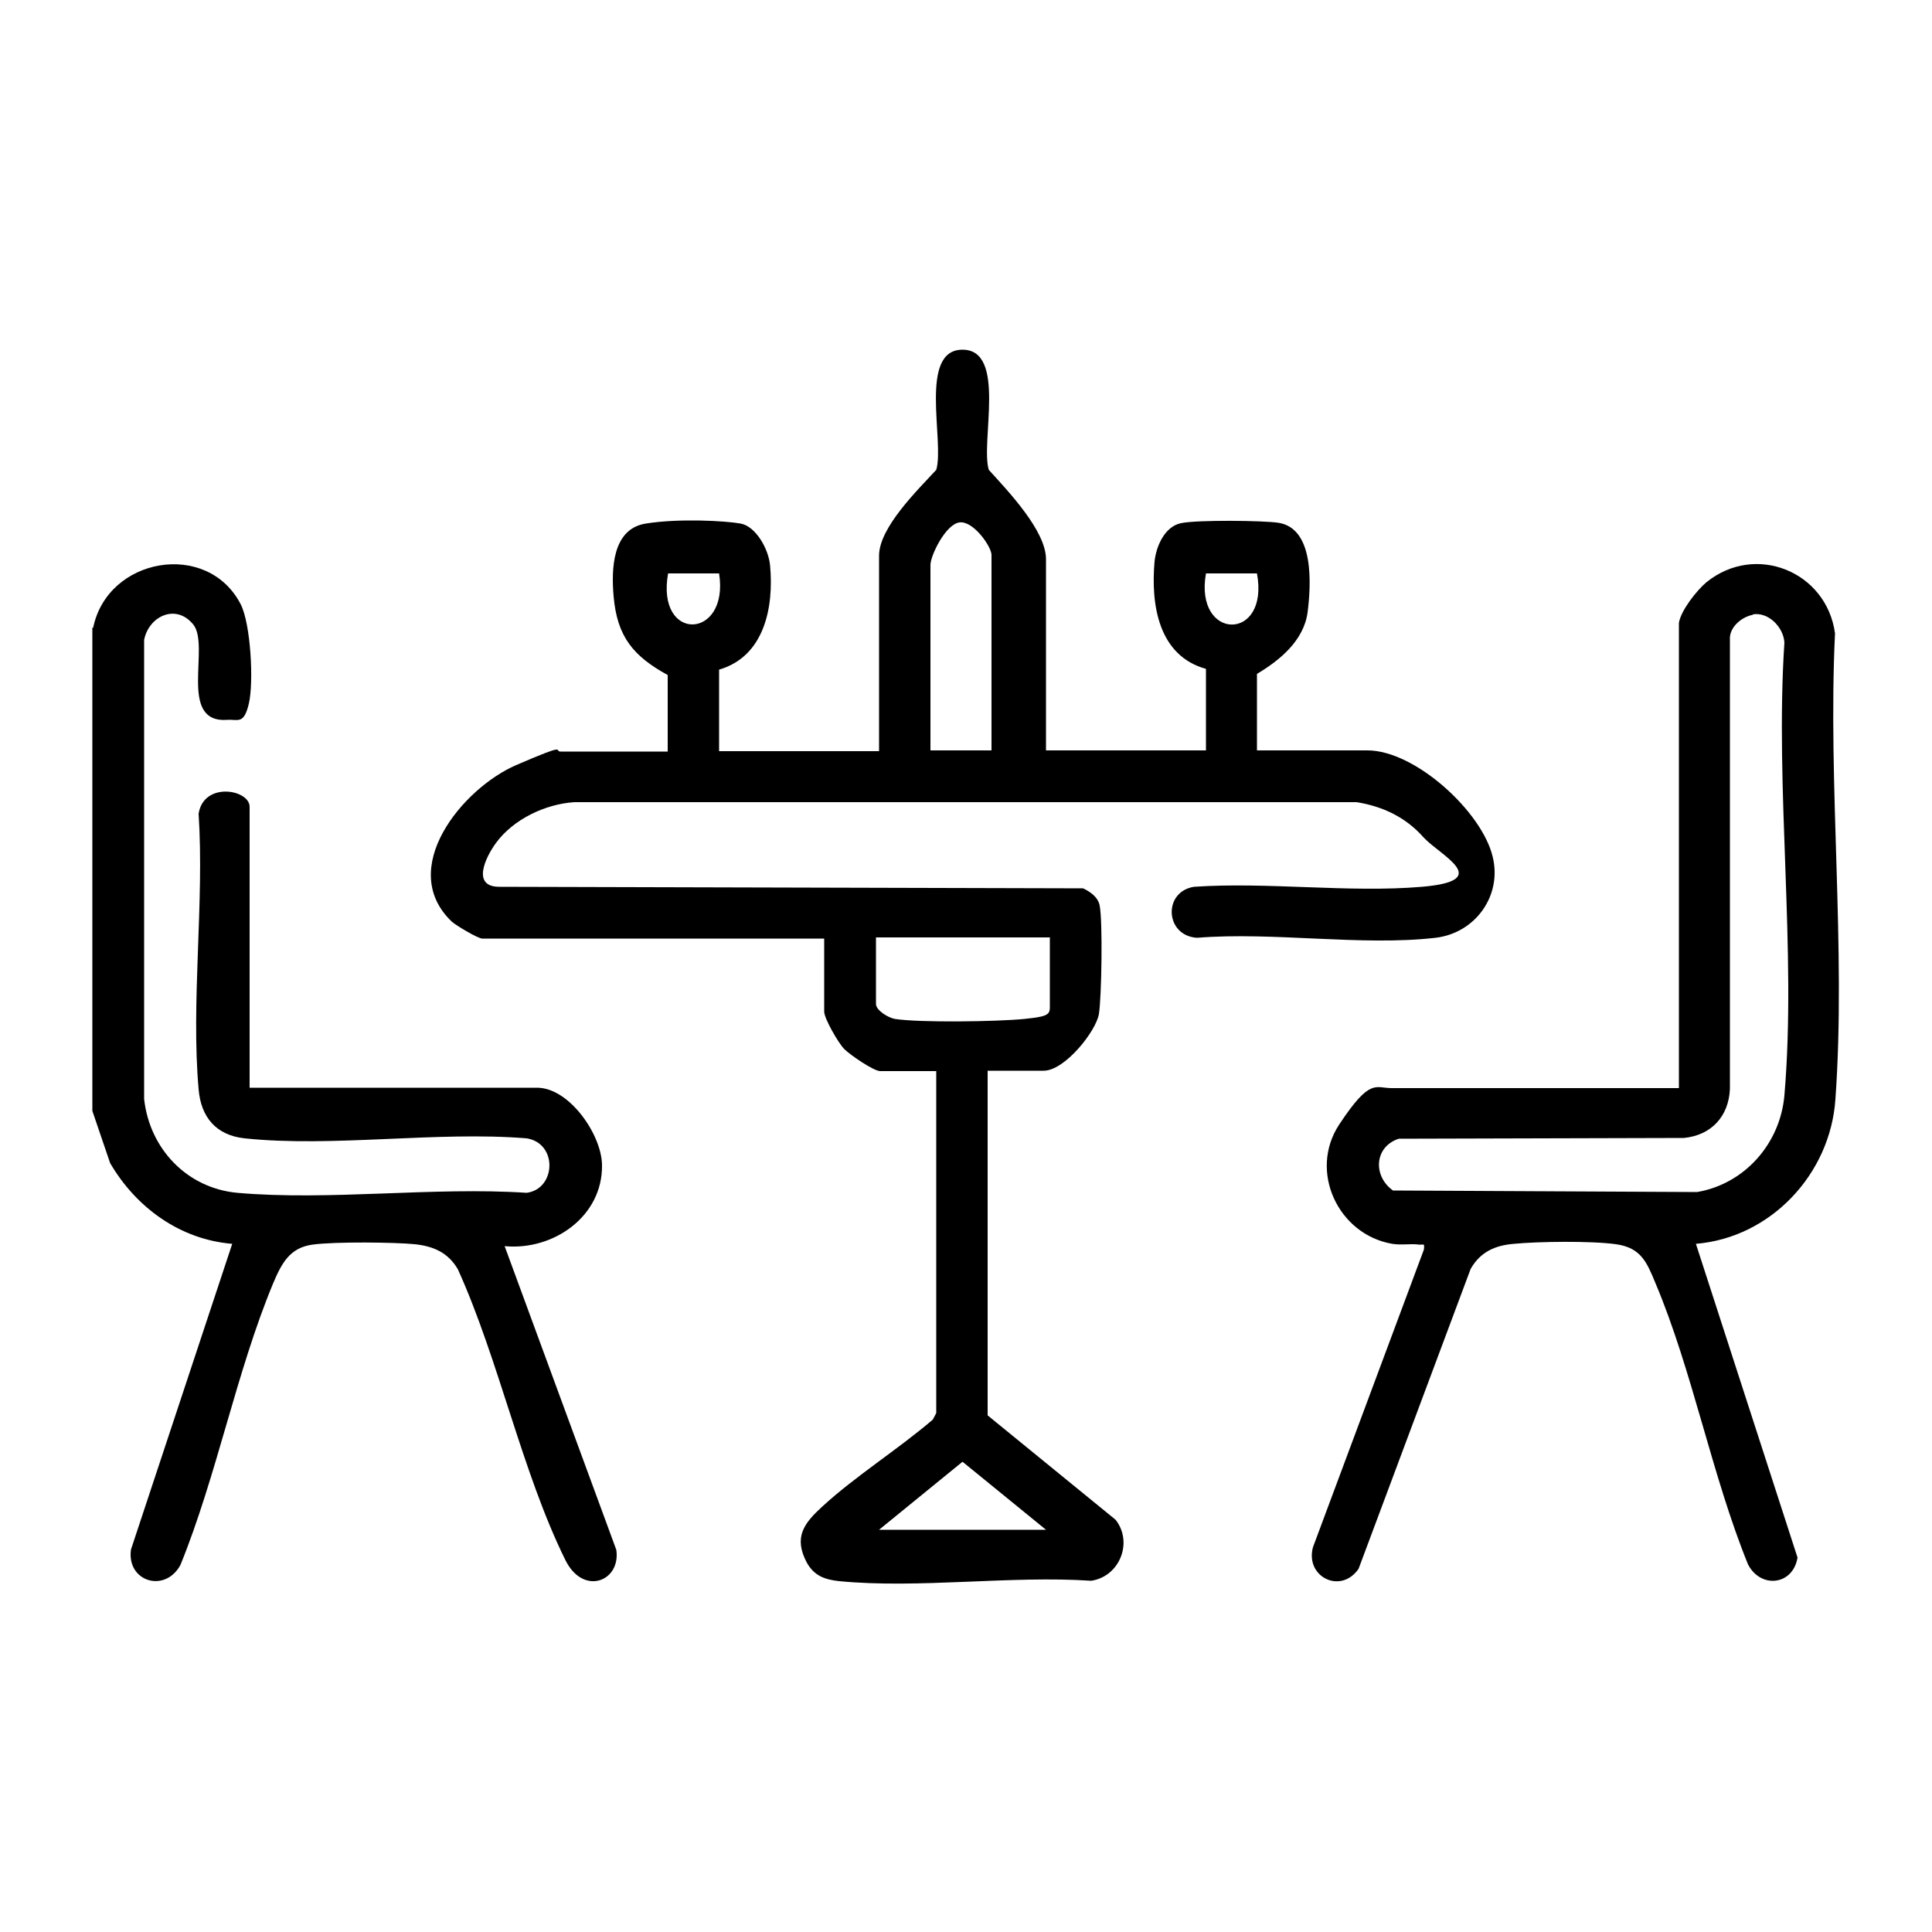
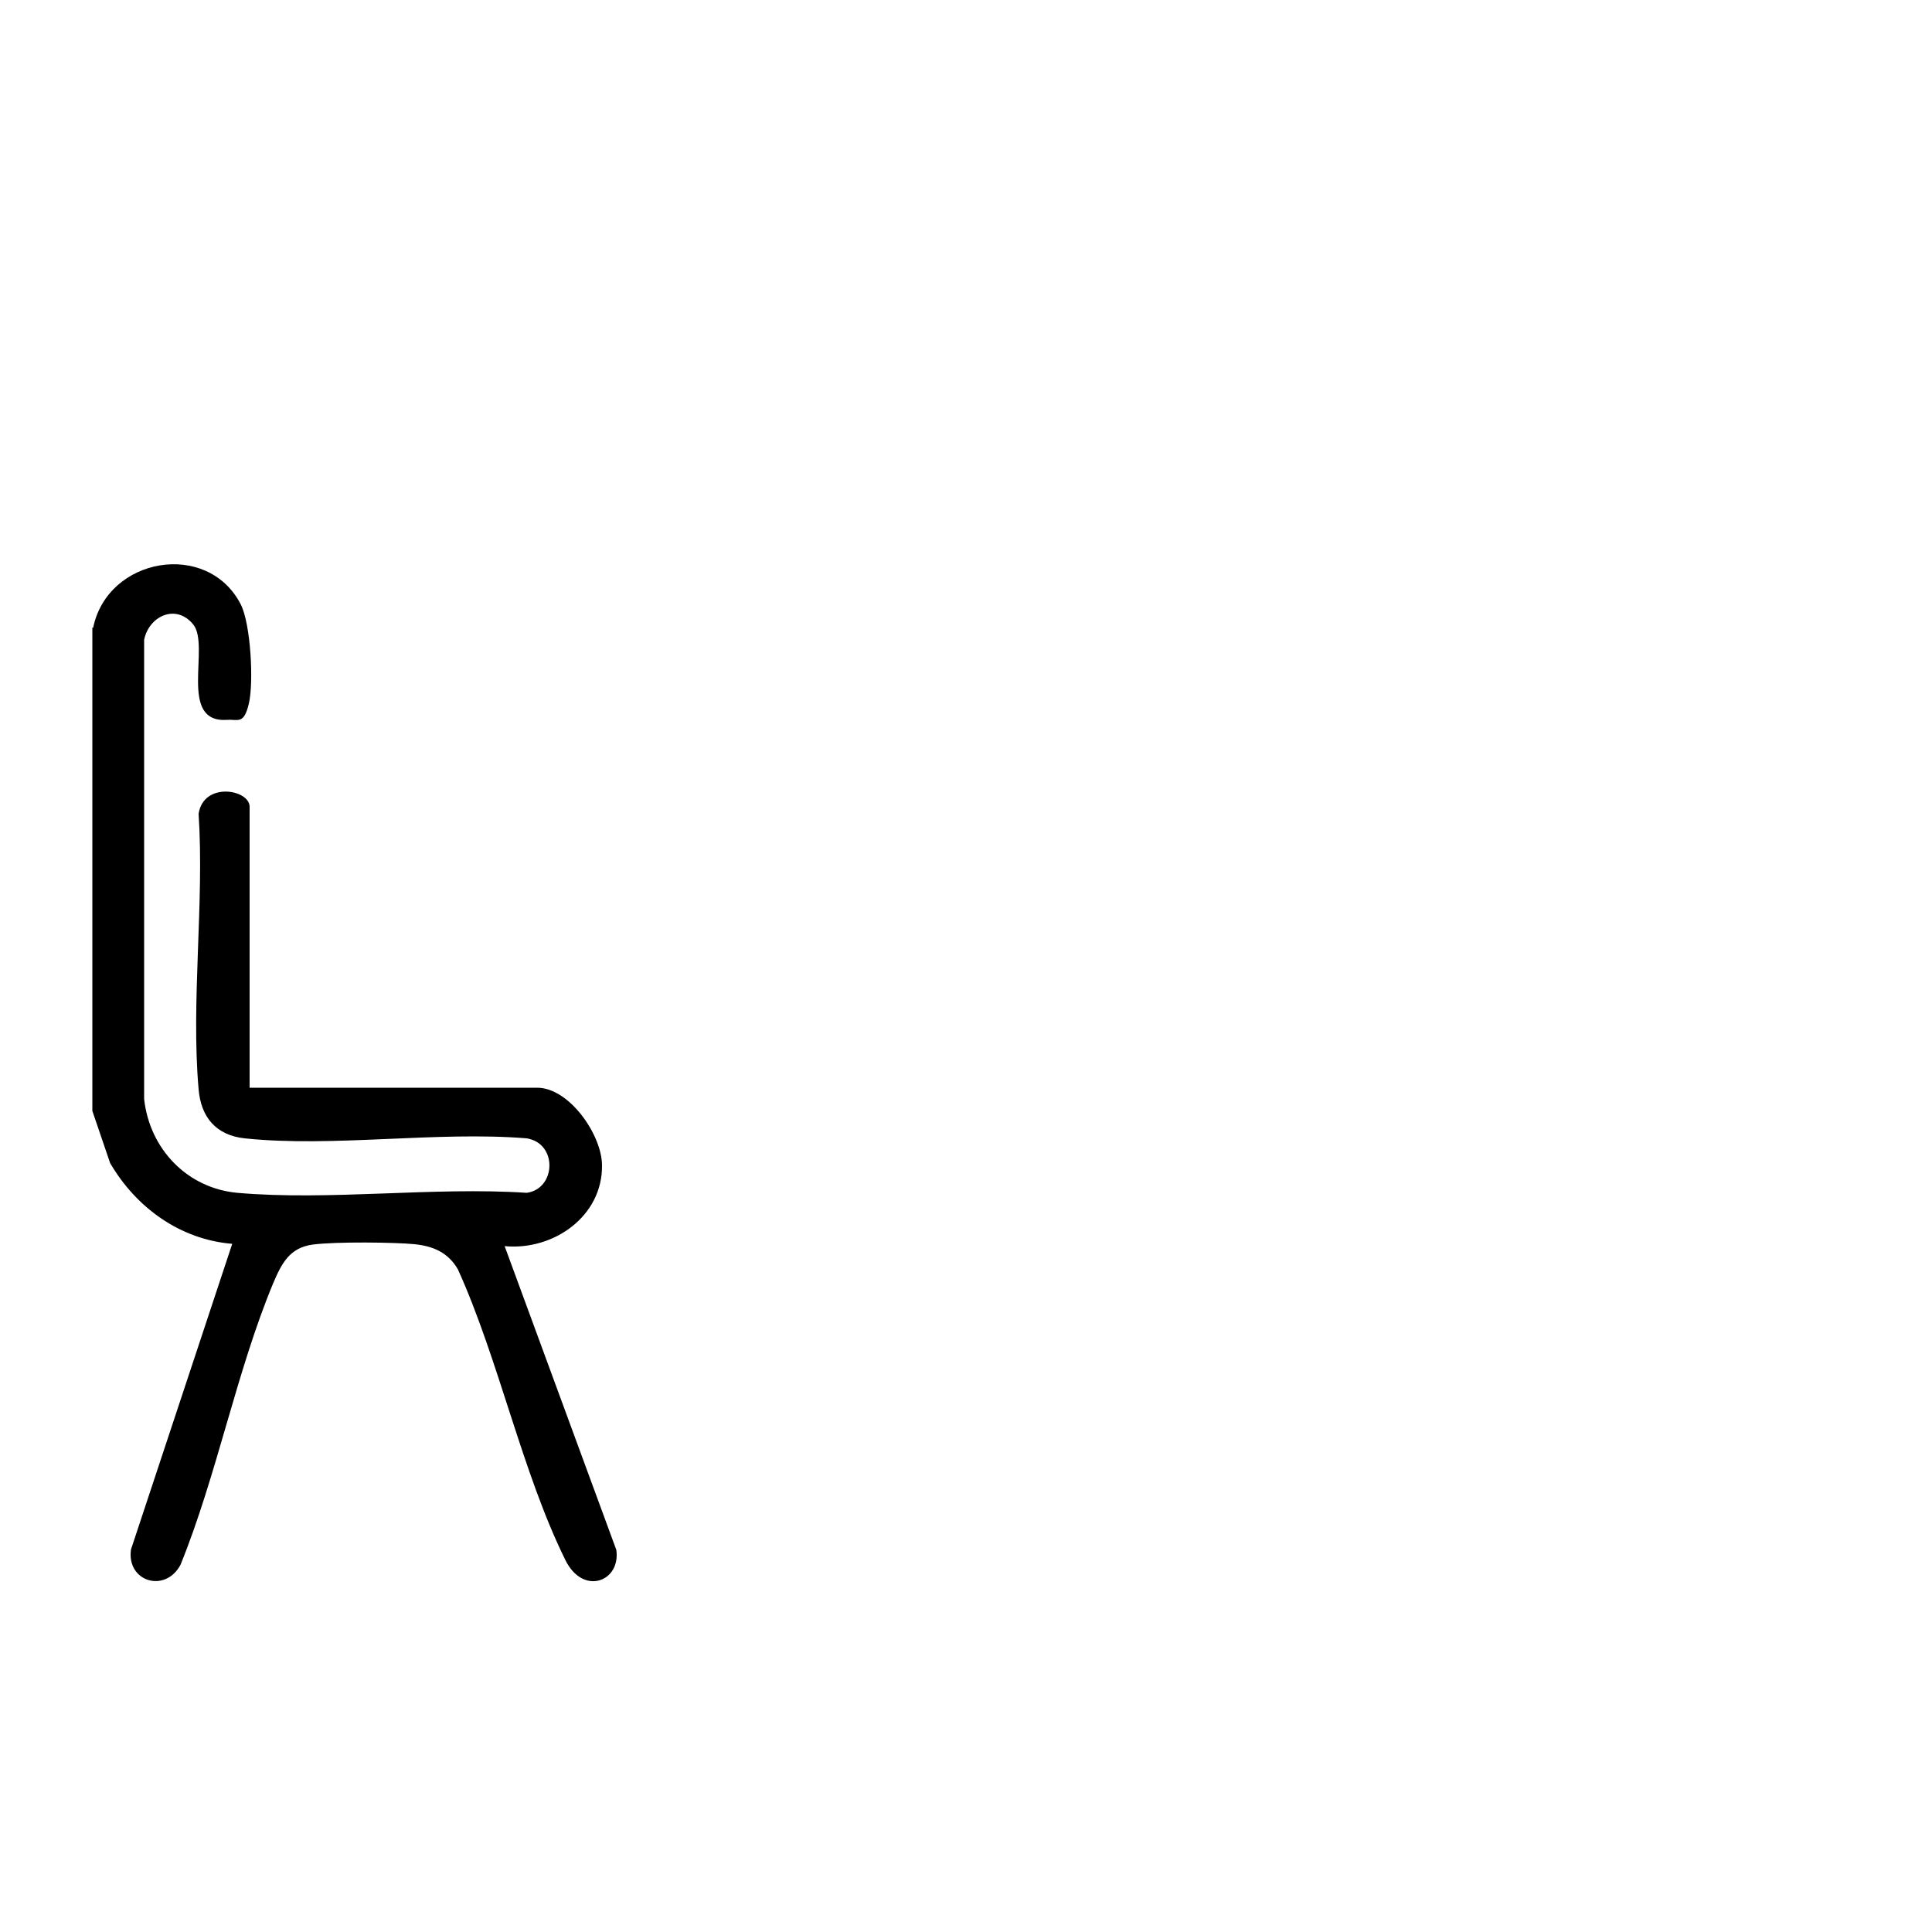
<svg xmlns="http://www.w3.org/2000/svg" id="Layer_1" version="1.1" viewBox="0 0 500 500">
  <path d="M24.1,162.5c3.7-18.3,29.6-22.8,38.2-6.1,2.6,5.1,3.4,20.2,2.1,25.7s-2.8,4-5.6,4.2c-12.9.9-4.3-19.2-8.8-24.7s-11.5-2.1-12.7,4v118.8c1.4,12.9,11.1,23.1,24.1,24.3,23.9,2.1,50.7-1.6,74.9,0,7.6-1,8.1-12.8,0-14.1-23.3-1.9-50.2,2.4-73,0-7.4-.8-11.3-5.5-11.9-12.7-2-22.7,1.5-48.3,0-71.3,1.3-8.4,13.2-6.3,13.2-1.8v72.7h74.4c8.3,0,16.7,12.1,16.8,20,.2,13.3-12.6,22.2-25.2,21l28.9,78.6c1.2,8.2-8.6,12-13.2,2.6-11.2-22.7-17.2-51.8-27.8-75.2-2.5-4.3-6.3-6-11.2-6.5s-20.5-.7-26.4.1-8,4.8-10.2,10c-9.5,22.8-14.6,49.8-24,72.9-4,7.4-14,4.3-12.8-4l26.2-79.1c-13.5-1.1-24.9-9.4-31.6-20.9l-4.6-13.5v-125.1Z" />
-   <path d="M270.7,194.2h41.4v-21.1c-12.3-3.4-14.3-16.6-13.3-27.8.4-3.9,2.6-9,6.8-9.9s21.5-.7,25.3-.1c9.3,1.5,8.4,16.1,7.5,23.2-1,7.3-7.2,12.4-13.1,15.9v19.8h28.6c12.3,0,29.6,15.8,32.4,27.5,2.5,10.1-4.5,19.8-14.8,21-19.1,2.2-42.1-1.6-61.7,0-8.3-.5-8.9-11.9-.8-13.2,19.1-1.3,40.2,1.6,59,0s4.7-8.1.4-12.8c-4.6-5.2-10.5-8-17.3-9.1h-202.5c-7.5.5-15.7,4.4-20.2,10.5-2.8,3.8-6.4,11.4.8,11.4l151.1.4c1.9.9,3.9,2.3,4.3,4.5.8,4.1.5,23.6-.2,28s-8.8,14.7-14.3,14.7h-14.5v89.2s33.1,27,33.1,27c4.6,5.8,1.1,14.7-6.3,15.8-20.9-1.4-44.6,2.1-65.2.1-3.8-.4-6.5-1.4-8.4-4.8-3.5-6.6-.7-10.2,4-14.5,8.6-7.9,19.6-14.8,28.6-22.5l.9-1.7v-88.5h-14.5c-1.7,0-7.8-4.2-9.3-5.7s-5.2-7.9-5.2-9.7v-18.9h-88.5c-1.1,0-6.8-3.4-7.9-4.4-14.3-13.7,2.8-34.5,16.7-40.5s9.6-3.5,11.5-3.5h27.7v-19.8c-8.9-4.9-13.1-9.9-14-20.4-.6-6.9-.4-17.4,8.3-18.8s20.8-.7,24.6,0,7.2,6.4,7.6,10.9c1,10.8-1.5,23.5-13.2,26.9v21.1h41.4v-50.6c0-7.3,10.1-17.1,14.8-22.2,2.2-7.3-4.7-31.1,6.8-31.1s4.6,23.9,6.8,31.1c4.8,5.3,14.8,15.7,14.8,23.1v49.8ZM256.6,194.2v-50.6c0-2.1-4.7-8.9-8.3-8.4s-7.5,8.6-7.5,11v48h15.9ZM186.1,148.4h-13.2c-3.2,18,15.9,17.2,13.2,0ZM325.3,148.4h-13.2c-3.1,17.5,16.5,17.8,13.2,0ZM271.6,242.6h-44.9v17.2c0,1.7,3.2,3.6,4.9,3.9,6.5,1,26.5.7,33.5,0s6.6-1.3,6.6-4v-17.2ZM270.7,395.9l-21.6-17.6-21.6,17.6h43.2Z" />
-   <path d="M434.5,161.2c.5-3.2,4.6-8.4,7.1-10.5,12.7-10.3,31.1-2.8,33.3,13.2-1.9,39.3,2.9,81.6.1,120.6-1.3,19.3-16.7,35.8-36.1,37.4l26.3,81.2c-1.2,7.2-9.5,8.1-12.8,1.8-9.4-23.1-14.4-50.2-24-72.9-2.2-5.3-3.7-9.1-10.2-10s-20.3-.7-26.4-.1c-4.9.4-8.7,2.1-11.2,6.5l-29,77.6c-4.6,6.7-13.9,2.1-11.8-5.6l28.7-77c.2-1.8,0-1.2-1.3-1.3-2.1-.3-4.5.2-6.9-.2-14-2.4-21.7-18.8-13.7-30.9s9.3-9.4,13.5-9.4h74.4v-120.2ZM453.7,159.1c-2.9.5-6.2,3.2-6,6.4v116.3c-.3,7.1-4.8,12-11.9,12.7l-73.8.2c-6.4,2.1-6.7,9.7-1.5,13.4l78.7.4c12.3-2.1,21.5-12.5,22.6-25,3.2-37.4-2.5-79.3,0-117.2-.2-3.9-4.1-8-8.2-7.3Z" />
</svg>